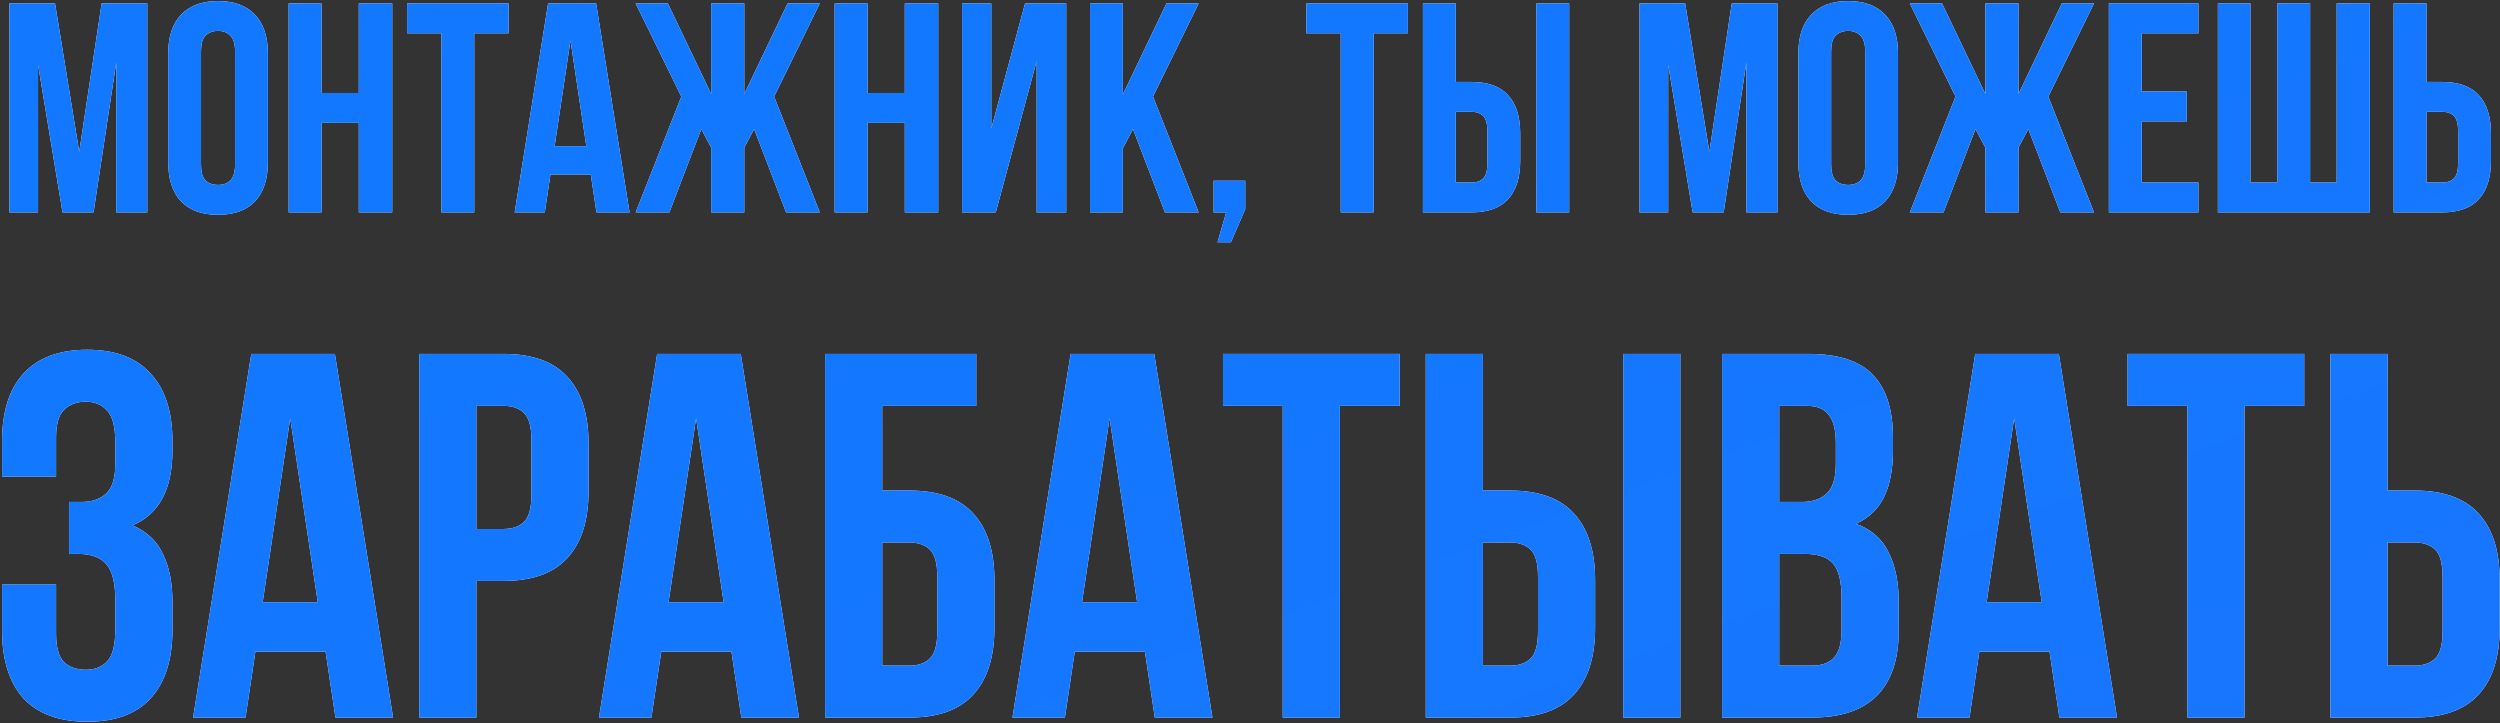
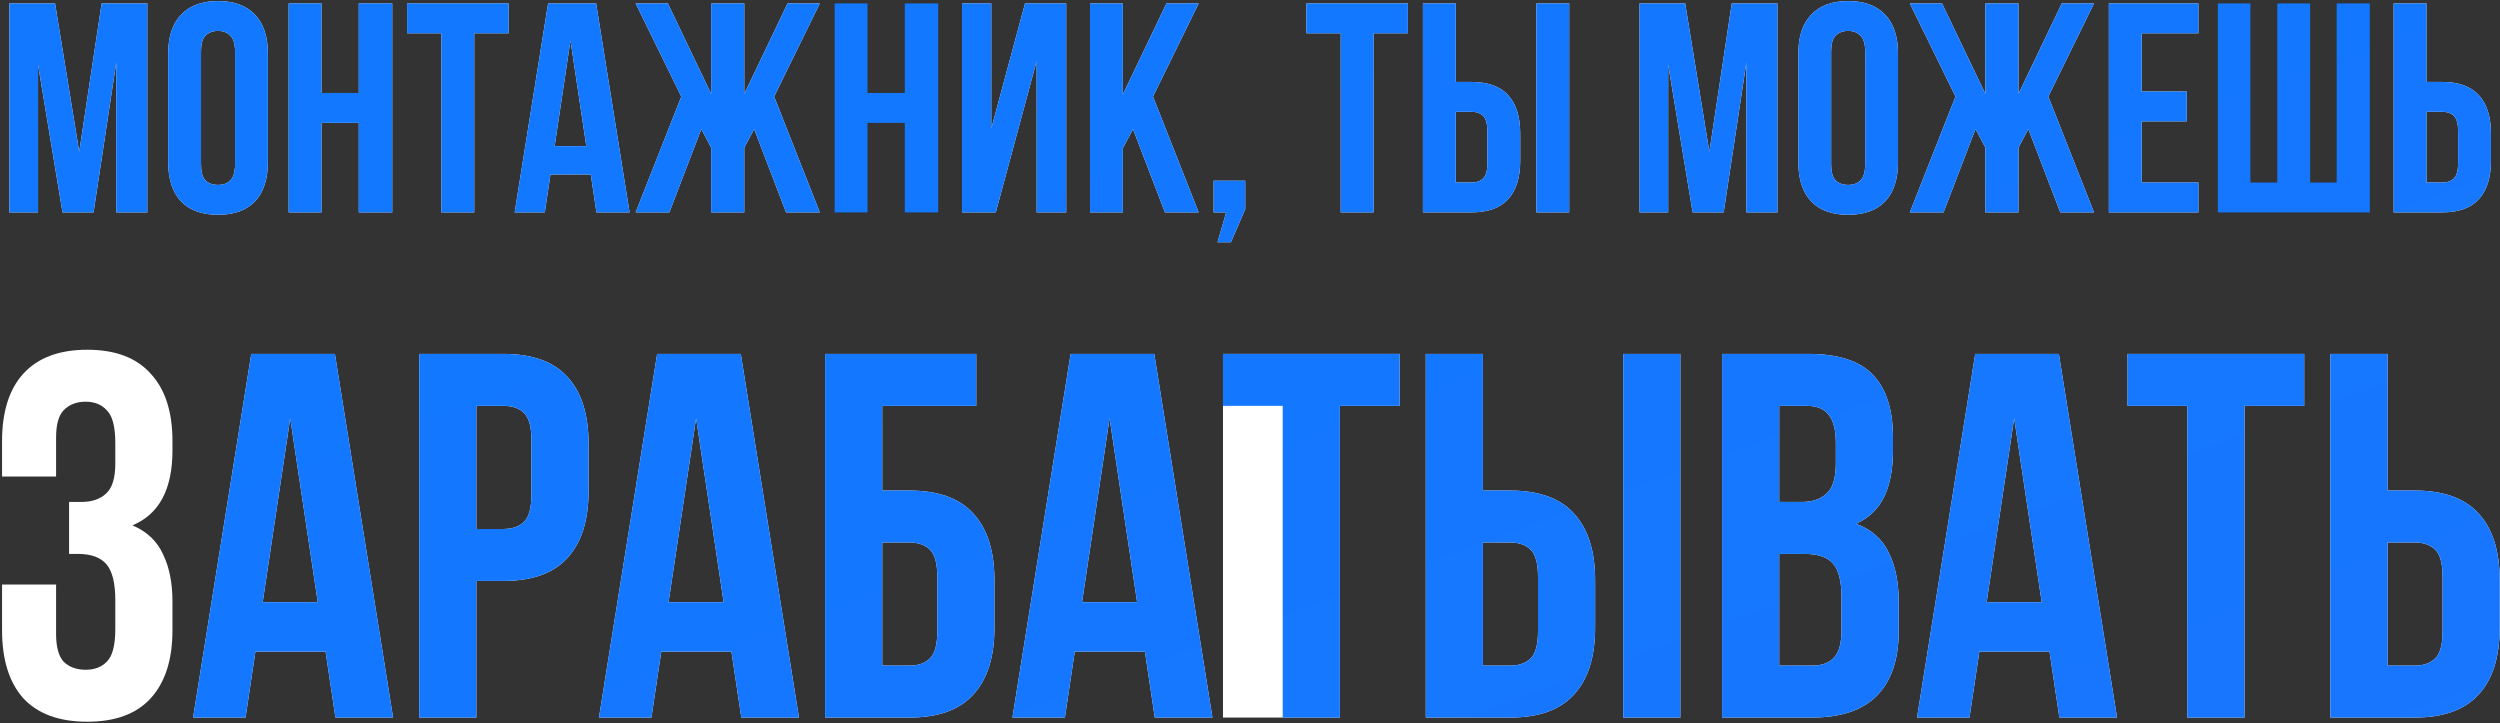
<svg xmlns="http://www.w3.org/2000/svg" width="871" height="252" viewBox="0 0 871 252" fill="none">
  <rect x="0" y="0" width="871" height="252" fill="#333333" stroke="none" />
  <path d="M27.605 52.887L35.405 1.199H51.317V73.999H40.501V21.791L32.597 73.999H21.781L13.253 22.519V73.999H3.269V1.199H19.181L27.605 52.887Z" fill="white" />
  <path d="M27.605 52.887L35.405 1.199H51.317V73.999H40.501V21.791L32.597 73.999H21.781L13.253 22.519V73.999H3.269V1.199H19.181L27.605 52.887Z" fill="url(#paint0_linear_3836_1714)" />
  <path d="M70.036 57.255C70.036 59.89 70.556 61.762 71.596 62.871C72.706 63.911 74.162 64.431 75.964 64.431C77.767 64.431 79.188 63.911 80.228 62.871C81.338 61.762 81.892 59.89 81.892 57.255V17.943C81.892 15.309 81.338 13.471 80.228 12.431C79.188 11.322 77.767 10.767 75.964 10.767C74.162 10.767 72.706 11.322 71.596 12.431C70.556 13.471 70.036 15.309 70.036 17.943V57.255ZM58.596 18.671C58.596 12.778 60.087 8.271 63.068 5.151C66.05 1.962 70.348 0.367 75.964 0.367C81.58 0.367 85.879 1.962 88.86 5.151C91.842 8.271 93.332 12.778 93.332 18.671V56.527C93.332 62.42 91.842 66.962 88.86 70.151C85.879 73.271 81.58 74.831 75.964 74.831C70.348 74.831 66.05 73.271 63.068 70.151C60.087 66.962 58.596 62.42 58.596 56.527V18.671Z" fill="white" />
  <path d="M70.036 57.255C70.036 59.89 70.556 61.762 71.596 62.871C72.706 63.911 74.162 64.431 75.964 64.431C77.767 64.431 79.188 63.911 80.228 62.871C81.338 61.762 81.892 59.89 81.892 57.255V17.943C81.892 15.309 81.338 13.471 80.228 12.431C79.188 11.322 77.767 10.767 75.964 10.767C74.162 10.767 72.706 11.322 71.596 12.431C70.556 13.471 70.036 15.309 70.036 17.943V57.255ZM58.596 18.671C58.596 12.778 60.087 8.271 63.068 5.151C66.05 1.962 70.348 0.367 75.964 0.367C81.58 0.367 85.879 1.962 88.86 5.151C91.842 8.271 93.332 12.778 93.332 18.671V56.527C93.332 62.42 91.842 66.962 88.86 70.151C85.879 73.271 81.58 74.831 75.964 74.831C70.348 74.831 66.05 73.271 63.068 70.151C60.087 66.962 58.596 62.42 58.596 56.527V18.671Z" fill="url(#paint1_linear_3836_1714)" />
  <path d="M112.006 73.999H100.566V1.199H112.006V32.399H125.006V1.199H136.654V73.999H125.006V42.799H112.006V73.999Z" fill="white" />
  <path d="M112.006 73.999H100.566V1.199H112.006V32.399H125.006V1.199H136.654V73.999H125.006V42.799H112.006V73.999Z" fill="url(#paint2_linear_3836_1714)" />
  <path d="M141.829 1.199H177.189V11.599H165.229V73.999H153.789V11.599H141.829V1.199Z" fill="white" />
  <path d="M141.829 1.199H177.189V11.599H165.229V73.999H153.789V11.599H141.829V1.199Z" fill="url(#paint3_linear_3836_1714)" />
  <path d="M219.345 73.999H207.801L205.825 60.791H191.785L189.809 73.999H179.305L190.953 1.199H207.697L219.345 73.999ZM193.241 50.911H204.265L198.753 14.095L193.241 50.911Z" fill="white" />
  <path d="M219.345 73.999H207.801L205.825 60.791H191.785L189.809 73.999H179.305L190.953 1.199H207.697L219.345 73.999ZM193.241 50.911H204.265L198.753 14.095L193.241 50.911Z" fill="url(#paint4_linear_3836_1714)" />
  <path d="M233.206 73.999H221.454L237.366 33.647L221.454 1.199H232.686L247.766 32.711V1.199H259.31V32.711L274.39 1.199H285.622L269.71 33.647L285.622 73.999H273.87L262.742 44.983L259.31 51.431V73.999H247.766V51.431L244.334 44.983L233.206 73.999Z" fill="white" />
  <path d="M233.206 73.999H221.454L237.366 33.647L221.454 1.199H232.686L247.766 32.711V1.199H259.31V32.711L274.39 1.199H285.622L269.71 33.647L285.622 73.999H273.87L262.742 44.983L259.31 51.431V73.999H247.766V51.431L244.334 44.983L233.206 73.999Z" fill="url(#paint5_linear_3836_1714)" />
-   <path d="M302.233 73.999H290.793V1.199H302.233V32.399H315.233V1.199H326.881V73.999H315.233V42.799H302.233V73.999Z" fill="white" />
  <path d="M302.233 73.999H290.793V1.199H302.233V32.399H315.233V1.199H326.881V73.999H315.233V42.799H302.233V73.999Z" fill="url(#paint6_linear_3836_1714)" />
  <path d="M346.927 73.999H335.175V1.199H345.367V44.775L357.119 1.199H371.471V73.999H361.175V21.271L346.927 73.999Z" fill="white" />
  <path d="M346.927 73.999H335.175V1.199H345.367V44.775L357.119 1.199H371.471V73.999H361.175V21.271L346.927 73.999Z" fill="url(#paint7_linear_3836_1714)" />
  <path d="M394.737 44.983L391.201 51.639V73.999H379.761V1.199H391.201V32.919L406.385 1.199H417.617L401.705 33.647L417.617 73.999H405.865L394.737 44.983Z" fill="white" />
  <path d="M394.737 44.983L391.201 51.639V73.999H379.761V1.199H391.201V32.919L406.385 1.199H417.617L401.705 33.647L417.617 73.999H405.865L394.737 44.983Z" fill="url(#paint8_linear_3836_1714)" />
  <path d="M422.824 73.999V62.975H433.848V72.855L428.856 84.399H424.176L427.192 73.999H422.824Z" fill="white" />
  <path d="M422.824 73.999V62.975H433.848V72.855L428.856 84.399H424.176L427.192 73.999H422.824Z" fill="url(#paint9_linear_3836_1714)" />
  <path d="M455.149 1.199H490.509V11.599H478.549V73.999H467.109V11.599H455.149V1.199Z" fill="white" />
  <path d="M455.149 1.199H490.509V11.599H478.549V73.999H467.109V11.599H455.149V1.199Z" fill="url(#paint10_linear_3836_1714)" />
  <path d="M512.594 63.599C514.396 63.599 515.783 63.114 516.754 62.143C517.724 61.172 518.21 59.37 518.21 56.735V45.815C518.21 43.181 517.724 41.378 516.754 40.407C515.783 39.437 514.396 38.951 512.594 38.951H507.186V63.599H512.594ZM495.746 73.999V1.199H507.186V28.551H512.594C518.348 28.551 522.612 30.076 525.386 33.127C528.228 36.178 529.65 40.65 529.65 46.543V56.007C529.65 61.901 528.228 66.373 525.386 69.423C522.612 72.474 518.348 73.999 512.594 73.999H495.746ZM535.266 1.199H546.706V73.999H535.266V1.199Z" fill="white" />
  <path d="M512.594 63.599C514.396 63.599 515.783 63.114 516.754 62.143C517.724 61.172 518.21 59.37 518.21 56.735V45.815C518.21 43.181 517.724 41.378 516.754 40.407C515.783 39.437 514.396 38.951 512.594 38.951H507.186V63.599H512.594ZM495.746 73.999V1.199H507.186V28.551H512.594C518.348 28.551 522.612 30.076 525.386 33.127C528.228 36.178 529.65 40.65 529.65 46.543V56.007C529.65 61.901 528.228 66.373 525.386 69.423C522.612 72.474 518.348 73.999 512.594 73.999H495.746ZM535.266 1.199H546.706V73.999H535.266V1.199Z" fill="url(#paint11_linear_3836_1714)" />
  <path d="M595.543 52.887L603.343 1.199H619.255V73.999H608.439V21.791L600.535 73.999H589.719L581.191 22.519V73.999H571.207V1.199H587.119L595.543 52.887Z" fill="white" />
  <path d="M595.543 52.887L603.343 1.199H619.255V73.999H608.439V21.791L600.535 73.999H589.719L581.191 22.519V73.999H571.207V1.199H587.119L595.543 52.887Z" fill="url(#paint12_linear_3836_1714)" />
  <path d="M637.974 57.255C637.974 59.89 638.494 61.762 639.534 62.871C640.643 63.911 642.099 64.431 643.902 64.431C645.704 64.431 647.126 63.911 648.166 62.871C649.275 61.762 649.83 59.89 649.83 57.255V17.943C649.83 15.309 649.275 13.471 648.166 12.431C647.126 11.322 645.704 10.767 643.902 10.767C642.099 10.767 640.643 11.322 639.534 12.431C638.494 13.471 637.974 15.309 637.974 17.943V57.255ZM626.534 18.671C626.534 12.778 628.024 8.271 631.006 5.151C633.987 1.962 638.286 0.367 643.902 0.367C649.518 0.367 653.816 1.962 656.798 5.151C659.779 8.271 661.27 12.778 661.27 18.671V56.527C661.27 62.42 659.779 66.962 656.798 70.151C653.816 73.271 649.518 74.831 643.902 74.831C638.286 74.831 633.987 73.271 631.006 70.151C628.024 66.962 626.534 62.42 626.534 56.527V18.671Z" fill="white" />
  <path d="M637.974 57.255C637.974 59.89 638.494 61.762 639.534 62.871C640.643 63.911 642.099 64.431 643.902 64.431C645.704 64.431 647.126 63.911 648.166 62.871C649.275 61.762 649.83 59.89 649.83 57.255V17.943C649.83 15.309 649.275 13.471 648.166 12.431C647.126 11.322 645.704 10.767 643.902 10.767C642.099 10.767 640.643 11.322 639.534 12.431C638.494 13.471 637.974 15.309 637.974 17.943V57.255ZM626.534 18.671C626.534 12.778 628.024 8.271 631.006 5.151C633.987 1.962 638.286 0.367 643.902 0.367C649.518 0.367 653.816 1.962 656.798 5.151C659.779 8.271 661.27 12.778 661.27 18.671V56.527C661.27 62.42 659.779 66.962 656.798 70.151C653.816 73.271 649.518 74.831 643.902 74.831C638.286 74.831 633.987 73.271 631.006 70.151C628.024 66.962 626.534 62.42 626.534 56.527V18.671Z" fill="url(#paint13_linear_3836_1714)" />
  <path d="M677.135 73.999H665.383L681.295 33.647L665.383 1.199H676.615L691.695 32.711V1.199H703.239V32.711L718.319 1.199H729.551L713.639 33.647L729.551 73.999H717.799L706.671 44.983L703.239 51.431V73.999H691.695V51.431L688.263 44.983L677.135 73.999Z" fill="white" />
  <path d="M677.135 73.999H665.383L681.295 33.647L665.383 1.199H676.615L691.695 32.711V1.199H703.239V32.711L718.319 1.199H729.551L713.639 33.647L729.551 73.999H717.799L706.671 44.983L703.239 51.431V73.999H691.695V51.431L688.263 44.983L677.135 73.999Z" fill="url(#paint14_linear_3836_1714)" />
  <path d="M746.162 31.879H761.866V42.279H746.162V63.599H765.922V73.999H734.722V1.199H765.922V11.599H746.162V31.879Z" fill="white" />
  <path d="M746.162 31.879H761.866V42.279H746.162V63.599H765.922V73.999H734.722V1.199H765.922V11.599H746.162V31.879Z" fill="url(#paint15_linear_3836_1714)" />
-   <path d="M804.843 63.599H814.099V1.199H825.643V73.999H772.707V1.199H784.043V63.599H793.403V1.199H804.843V63.599Z" fill="white" />
  <path d="M804.843 63.599H814.099V1.199H825.643V73.999H772.707V1.199H784.043V63.599H793.403V1.199H804.843V63.599Z" fill="url(#paint16_linear_3836_1714)" />
  <path d="M850.797 63.599C852.599 63.599 853.986 63.114 854.957 62.143C855.927 61.172 856.413 59.37 856.413 56.735V45.815C856.413 43.181 855.927 41.378 854.957 40.407C853.986 39.437 852.599 38.951 850.797 38.951H845.389V63.599H850.797ZM833.949 73.999V1.199H845.389V28.551H850.797C856.551 28.551 860.815 30.076 863.589 33.127C866.431 36.178 867.853 40.65 867.853 46.543V56.007C867.853 61.901 866.431 66.373 863.589 69.423C860.815 72.474 856.551 73.999 850.797 73.999H833.949Z" fill="white" />
  <path d="M850.797 63.599C852.599 63.599 853.986 63.114 854.957 62.143C855.927 61.172 856.413 59.37 856.413 56.735V45.815C856.413 43.181 855.927 41.378 854.957 40.407C853.986 39.437 852.599 38.951 850.797 38.951H845.389V63.599H850.797ZM833.949 73.999V1.199H845.389V28.551H850.797C856.551 28.551 860.815 30.076 863.589 33.127C866.431 36.178 867.853 40.65 867.853 46.543V56.007C867.853 61.901 866.431 66.373 863.589 69.423C860.815 72.474 856.551 73.999 850.797 73.999H833.949Z" fill="url(#paint17_linear_3836_1714)" />
  <path d="M40.175 154.431C40.175 148.76 39.209 144.959 37.279 143.028C35.469 140.977 32.995 139.951 29.858 139.951C26.721 139.951 24.186 140.917 22.256 142.847C20.446 144.657 19.541 147.855 19.541 152.44V166.015H0.717V153.707C0.717 143.451 3.19 135.607 8.138 130.177C13.206 124.627 20.627 121.851 30.401 121.851C40.175 121.851 47.535 124.627 52.483 130.177C57.551 135.607 60.085 143.451 60.085 153.707V156.965C60.085 170.48 55.439 179.168 46.148 183.029C51.216 185.201 54.776 188.58 56.827 193.165C58.999 197.63 60.085 203.12 60.085 209.636V219.591C60.085 229.848 57.551 237.752 52.483 243.302C47.535 248.732 40.175 251.447 30.401 251.447C20.627 251.447 13.206 248.732 8.138 243.302C3.19 237.752 0.717 229.848 0.717 219.591V203.663H19.541V220.858C19.541 225.444 20.446 228.702 22.256 230.632C24.186 232.442 26.721 233.347 29.858 233.347C32.995 233.347 35.469 232.382 37.279 230.451C39.209 228.521 40.175 224.72 40.175 219.048V209.093C40.175 203.181 39.149 199.018 37.098 196.604C35.047 194.191 31.728 192.984 27.143 192.984H24.066V174.884H28.229C31.97 174.884 34.865 173.919 36.917 171.988C39.089 170.058 40.175 166.558 40.175 161.49V154.431Z" fill="white" />
-   <path d="M40.175 154.431C40.175 148.76 39.209 144.959 37.279 143.028C35.469 140.977 32.995 139.951 29.858 139.951C26.721 139.951 24.186 140.917 22.256 142.847C20.446 144.657 19.541 147.855 19.541 152.44V166.015H0.717V153.707C0.717 143.451 3.19 135.607 8.138 130.177C13.206 124.627 20.627 121.851 30.401 121.851C40.175 121.851 47.535 124.627 52.483 130.177C57.551 135.607 60.085 143.451 60.085 153.707V156.965C60.085 170.48 55.439 179.168 46.148 183.029C51.216 185.201 54.776 188.58 56.827 193.165C58.999 197.63 60.085 203.12 60.085 209.636V219.591C60.085 229.848 57.551 237.752 52.483 243.302C47.535 248.732 40.175 251.447 30.401 251.447C20.627 251.447 13.206 248.732 8.138 243.302C3.19 237.752 0.717 229.848 0.717 219.591V203.663H19.541V220.858C19.541 225.444 20.446 228.702 22.256 230.632C24.186 232.442 26.721 233.347 29.858 233.347C32.995 233.347 35.469 232.382 37.279 230.451C39.209 228.521 40.175 224.72 40.175 219.048V209.093C40.175 203.181 39.149 199.018 37.098 196.604C35.047 194.191 31.728 192.984 27.143 192.984H24.066V174.884H28.229C31.97 174.884 34.865 173.919 36.917 171.988C39.089 170.058 40.175 166.558 40.175 161.49V154.431Z" fill="url(#paint18_linear_3836_1714)" />
  <path d="M136.955 249.999H116.864L113.425 227.012H88.99L85.551 249.999H67.27L87.542 123.299H116.683L136.955 249.999ZM91.524 209.817H110.71L101.117 145.743L91.524 209.817Z" fill="white" />
  <path d="M136.955 249.999H116.864L113.425 227.012H88.99L85.551 249.999H67.27L87.542 123.299H116.683L136.955 249.999ZM91.524 209.817H110.71L101.117 145.743L91.524 209.817Z" fill="url(#paint19_linear_3836_1714)" />
  <path d="M175.376 123.299C185.391 123.299 192.812 125.954 197.639 131.263C202.586 136.573 205.06 144.356 205.06 154.612V171.083C205.06 181.34 202.586 189.123 197.639 194.432C192.812 199.742 185.391 202.396 175.376 202.396H165.964V249.999H146.054V123.299H175.376ZM165.964 141.399V184.296H175.376C178.513 184.296 180.927 183.452 182.616 181.762C184.305 180.073 185.15 176.936 185.15 172.35V153.345C185.15 148.76 184.305 145.623 182.616 143.933C180.927 142.244 178.513 141.399 175.376 141.399H165.964Z" fill="white" />
  <path d="M175.376 123.299C185.391 123.299 192.812 125.954 197.639 131.263C202.586 136.573 205.06 144.356 205.06 154.612V171.083C205.06 181.34 202.586 189.123 197.639 194.432C192.812 199.742 185.391 202.396 175.376 202.396H165.964V249.999H146.054V123.299H175.376ZM165.964 141.399V184.296H175.376C178.513 184.296 180.927 183.452 182.616 181.762C184.305 180.073 185.15 176.936 185.15 172.35V153.345C185.15 148.76 184.305 145.623 182.616 143.933C180.927 142.244 178.513 141.399 175.376 141.399H165.964Z" fill="url(#paint20_linear_3836_1714)" />
  <path d="M278.361 249.999H258.27L254.831 227.012H230.396L226.957 249.999H208.676L228.948 123.299H258.089L278.361 249.999ZM232.93 209.817H252.116L242.523 145.743L232.93 209.817Z" fill="white" />
  <path d="M278.361 249.999H258.27L254.831 227.012H230.396L226.957 249.999H208.676L228.948 123.299H258.089L278.361 249.999ZM232.93 209.817H252.116L242.523 145.743L232.93 209.817Z" fill="url(#paint21_linear_3836_1714)" />
  <path d="M307.37 170.902H316.782C326.798 170.902 334.219 173.557 339.045 178.866C343.993 184.176 346.466 191.959 346.466 202.215V218.686C346.466 228.943 343.993 236.726 339.045 242.035C334.219 247.345 326.798 249.999 316.782 249.999H287.46V123.299H340.131V141.399H307.37V170.902ZM316.782 231.899C319.92 231.899 322.333 231.055 324.022 229.365C325.712 227.676 326.556 224.539 326.556 219.953V200.948C326.556 196.363 325.712 193.226 324.022 191.536C322.333 189.847 319.92 189.002 316.782 189.002H307.37V231.899H316.782Z" fill="white" />
  <path d="M307.37 170.902H316.782C326.798 170.902 334.219 173.557 339.045 178.866C343.993 184.176 346.466 191.959 346.466 202.215V218.686C346.466 228.943 343.993 236.726 339.045 242.035C334.219 247.345 326.798 249.999 316.782 249.999H287.46V123.299H340.131V141.399H307.37V170.902ZM316.782 231.899C319.92 231.899 322.333 231.055 324.022 229.365C325.712 227.676 326.556 224.539 326.556 219.953V200.948C326.556 196.363 325.712 193.226 324.022 191.536C322.333 189.847 319.92 189.002 316.782 189.002H307.37V231.899H316.782Z" fill="url(#paint22_linear_3836_1714)" />
  <path d="M422.419 249.999H402.328L398.889 227.012H374.454L371.015 249.999H352.734L373.006 123.299H402.147L422.419 249.999ZM376.988 209.817H396.174L386.581 145.743L376.988 209.817Z" fill="white" />
  <path d="M422.419 249.999H402.328L398.889 227.012H374.454L371.015 249.999H352.734L373.006 123.299H402.147L422.419 249.999ZM376.988 209.817H396.174L386.581 145.743L376.988 209.817Z" fill="url(#paint23_linear_3836_1714)" />
-   <path d="M426.088 123.299H487.628V141.399H466.813V249.999H446.903V141.399H426.088V123.299Z" fill="white" />
+   <path d="M426.088 123.299H487.628V141.399H466.813V249.999H446.903H426.088V123.299Z" fill="white" />
  <path d="M426.088 123.299H487.628V141.399H466.813V249.999H446.903V141.399H426.088V123.299Z" fill="url(#paint24_linear_3836_1714)" />
  <path d="M526.064 231.899C529.201 231.899 531.614 231.055 533.304 229.365C534.993 227.676 535.838 224.539 535.838 219.953V200.948C535.838 196.363 534.993 193.226 533.304 191.536C531.614 189.847 529.201 189.002 526.064 189.002H516.652V231.899H526.064ZM496.742 249.999V123.299H516.652V170.902H526.064C536.079 170.902 543.5 173.557 548.327 178.866C553.274 184.176 555.748 191.959 555.748 202.215V218.686C555.748 228.943 553.274 236.726 548.327 242.035C543.5 247.345 536.079 249.999 526.064 249.999H496.742ZM565.522 123.299H585.432V249.999H565.522V123.299Z" fill="white" />
  <path d="M526.064 231.899C529.201 231.899 531.614 231.055 533.304 229.365C534.993 227.676 535.838 224.539 535.838 219.953V200.948C535.838 196.363 534.993 193.226 533.304 191.536C531.614 189.847 529.201 189.002 526.064 189.002H516.652V231.899H526.064ZM496.742 249.999V123.299H516.652V170.902H526.064C536.079 170.902 543.5 173.557 548.327 178.866C553.274 184.176 555.748 191.959 555.748 202.215V218.686C555.748 228.943 553.274 236.726 548.327 242.035C543.5 247.345 536.079 249.999 526.064 249.999H496.742ZM565.522 123.299H585.432V249.999H565.522V123.299Z" fill="url(#paint25_linear_3836_1714)" />
  <path d="M630.014 123.299C640.391 123.299 647.873 125.713 652.458 130.539C657.164 135.366 659.517 142.666 659.517 152.44V156.965C659.517 163.481 658.492 168.851 656.44 173.074C654.389 177.298 651.131 180.435 646.666 182.486C652.096 184.538 655.897 187.916 658.069 192.622C660.362 197.208 661.508 202.879 661.508 209.636V219.953C661.508 229.727 658.974 237.209 653.906 242.397C648.838 247.465 641.297 249.999 631.281 249.999H599.968V123.299H630.014ZM619.878 192.984V231.899H631.281C634.66 231.899 637.194 230.994 638.883 229.184C640.693 227.374 641.598 224.116 641.598 219.41V208.369C641.598 202.457 640.573 198.414 638.521 196.242C636.591 194.07 633.333 192.984 628.747 192.984H619.878ZM619.878 141.399V174.884H627.661C631.402 174.884 634.298 173.919 636.349 171.988C638.521 170.058 639.607 166.558 639.607 161.49V154.431C639.607 149.846 638.763 146.528 637.073 144.476C635.505 142.425 632.971 141.399 629.471 141.399H619.878Z" fill="white" />
  <path d="M630.014 123.299C640.391 123.299 647.873 125.713 652.458 130.539C657.164 135.366 659.517 142.666 659.517 152.44V156.965C659.517 163.481 658.492 168.851 656.44 173.074C654.389 177.298 651.131 180.435 646.666 182.486C652.096 184.538 655.897 187.916 658.069 192.622C660.362 197.208 661.508 202.879 661.508 209.636V219.953C661.508 229.727 658.974 237.209 653.906 242.397C648.838 247.465 641.297 249.999 631.281 249.999H599.968V123.299H630.014ZM619.878 192.984V231.899H631.281C634.66 231.899 637.194 230.994 638.883 229.184C640.693 227.374 641.598 224.116 641.598 219.41V208.369C641.598 202.457 640.573 198.414 638.521 196.242C636.591 194.07 633.333 192.984 628.747 192.984H619.878ZM619.878 141.399V174.884H627.661C631.402 174.884 634.298 173.919 636.349 171.988C638.521 170.058 639.607 166.558 639.607 161.49V154.431C639.607 149.846 638.763 146.528 637.073 144.476C635.505 142.425 632.971 141.399 629.471 141.399H619.878Z" fill="url(#paint26_linear_3836_1714)" />
  <path d="M737.578 249.999H717.487L714.048 227.012H689.613L686.174 249.999H667.893L688.165 123.299H717.306L737.578 249.999ZM692.147 209.817H711.333L701.74 145.743L692.147 209.817Z" fill="white" />
  <path d="M737.578 249.999H717.487L714.048 227.012H689.613L686.174 249.999H667.893L688.165 123.299H717.306L737.578 249.999ZM692.147 209.817H711.333L701.74 145.743L692.147 209.817Z" fill="url(#paint27_linear_3836_1714)" />
  <path d="M741.247 123.299H802.787V141.399H781.972V249.999H762.062V141.399H741.247V123.299Z" fill="white" />
  <path d="M741.247 123.299H802.787V141.399H781.972V249.999H762.062V141.399H741.247V123.299Z" fill="url(#paint28_linear_3836_1714)" />
  <path d="M841.223 231.899C844.36 231.899 846.773 231.055 848.463 229.365C850.152 227.676 850.997 224.539 850.997 219.953V200.948C850.997 196.363 850.152 193.226 848.463 191.536C846.773 189.847 844.36 189.002 841.223 189.002H831.811V231.899H841.223ZM811.901 249.999V123.299H831.811V170.902H841.223C851.238 170.902 858.659 173.557 863.486 178.866C868.433 184.176 870.907 191.959 870.907 202.215V218.686C870.907 228.943 868.433 236.726 863.486 242.035C858.659 247.345 851.238 249.999 841.223 249.999H811.901Z" fill="white" />
  <path d="M841.223 231.899C844.36 231.899 846.773 231.055 848.463 229.365C850.152 227.676 850.997 224.539 850.997 219.953V200.948C850.997 196.363 850.152 193.226 848.463 191.536C846.773 189.847 844.36 189.002 841.223 189.002H831.811V231.899H841.223ZM811.901 249.999V123.299H831.811V170.902H841.223C851.238 170.902 858.659 173.557 863.486 178.866C868.433 184.176 870.907 191.959 870.907 202.215V218.686C870.907 228.943 868.433 236.726 863.486 242.035C858.659 247.345 851.238 249.999 841.223 249.999H811.901Z" fill="url(#paint29_linear_3836_1714)" />
  <defs>
    <linearGradient id="paint0_linear_3836_1714" x1="414.413" y1="20.955" x2="584.279" y2="487.256" gradientUnits="userSpaceOnUse">
      <stop stop-color="#1278FF" />
      <stop offset="1" stop-color="#1B75FE" />
    </linearGradient>
    <linearGradient id="paint1_linear_3836_1714" x1="414.413" y1="20.955" x2="584.279" y2="487.256" gradientUnits="userSpaceOnUse">
      <stop stop-color="#1278FF" />
      <stop offset="1" stop-color="#1B75FE" />
    </linearGradient>
    <linearGradient id="paint2_linear_3836_1714" x1="414.413" y1="20.955" x2="584.279" y2="487.256" gradientUnits="userSpaceOnUse">
      <stop stop-color="#1278FF" />
      <stop offset="1" stop-color="#1B75FE" />
    </linearGradient>
    <linearGradient id="paint3_linear_3836_1714" x1="414.413" y1="20.955" x2="584.279" y2="487.256" gradientUnits="userSpaceOnUse">
      <stop stop-color="#1278FF" />
      <stop offset="1" stop-color="#1B75FE" />
    </linearGradient>
    <linearGradient id="paint4_linear_3836_1714" x1="414.413" y1="20.955" x2="584.279" y2="487.256" gradientUnits="userSpaceOnUse">
      <stop stop-color="#1278FF" />
      <stop offset="1" stop-color="#1B75FE" />
    </linearGradient>
    <linearGradient id="paint5_linear_3836_1714" x1="414.413" y1="20.955" x2="584.279" y2="487.256" gradientUnits="userSpaceOnUse">
      <stop stop-color="#1278FF" />
      <stop offset="1" stop-color="#1B75FE" />
    </linearGradient>
    <linearGradient id="paint6_linear_3836_1714" x1="414.413" y1="20.955" x2="584.279" y2="487.256" gradientUnits="userSpaceOnUse">
      <stop stop-color="#1278FF" />
      <stop offset="1" stop-color="#1B75FE" />
    </linearGradient>
    <linearGradient id="paint7_linear_3836_1714" x1="414.413" y1="20.955" x2="584.279" y2="487.256" gradientUnits="userSpaceOnUse">
      <stop stop-color="#1278FF" />
      <stop offset="1" stop-color="#1B75FE" />
    </linearGradient>
    <linearGradient id="paint8_linear_3836_1714" x1="414.413" y1="20.955" x2="584.279" y2="487.256" gradientUnits="userSpaceOnUse">
      <stop stop-color="#1278FF" />
      <stop offset="1" stop-color="#1B75FE" />
    </linearGradient>
    <linearGradient id="paint9_linear_3836_1714" x1="414.413" y1="20.955" x2="584.279" y2="487.256" gradientUnits="userSpaceOnUse">
      <stop stop-color="#1278FF" />
      <stop offset="1" stop-color="#1B75FE" />
    </linearGradient>
    <linearGradient id="paint10_linear_3836_1714" x1="414.413" y1="20.955" x2="584.279" y2="487.256" gradientUnits="userSpaceOnUse">
      <stop stop-color="#1278FF" />
      <stop offset="1" stop-color="#1B75FE" />
    </linearGradient>
    <linearGradient id="paint11_linear_3836_1714" x1="414.413" y1="20.955" x2="584.279" y2="487.256" gradientUnits="userSpaceOnUse">
      <stop stop-color="#1278FF" />
      <stop offset="1" stop-color="#1B75FE" />
    </linearGradient>
    <linearGradient id="paint12_linear_3836_1714" x1="414.413" y1="20.955" x2="584.279" y2="487.256" gradientUnits="userSpaceOnUse">
      <stop stop-color="#1278FF" />
      <stop offset="1" stop-color="#1B75FE" />
    </linearGradient>
    <linearGradient id="paint13_linear_3836_1714" x1="414.413" y1="20.955" x2="584.279" y2="487.256" gradientUnits="userSpaceOnUse">
      <stop stop-color="#1278FF" />
      <stop offset="1" stop-color="#1B75FE" />
    </linearGradient>
    <linearGradient id="paint14_linear_3836_1714" x1="414.413" y1="20.955" x2="584.279" y2="487.256" gradientUnits="userSpaceOnUse">
      <stop stop-color="#1278FF" />
      <stop offset="1" stop-color="#1B75FE" />
    </linearGradient>
    <linearGradient id="paint15_linear_3836_1714" x1="414.413" y1="20.955" x2="584.279" y2="487.256" gradientUnits="userSpaceOnUse">
      <stop stop-color="#1278FF" />
      <stop offset="1" stop-color="#1B75FE" />
    </linearGradient>
    <linearGradient id="paint16_linear_3836_1714" x1="414.413" y1="20.955" x2="584.279" y2="487.256" gradientUnits="userSpaceOnUse">
      <stop stop-color="#1278FF" />
      <stop offset="1" stop-color="#1B75FE" />
    </linearGradient>
    <linearGradient id="paint17_linear_3836_1714" x1="414.413" y1="20.955" x2="584.279" y2="487.256" gradientUnits="userSpaceOnUse">
      <stop stop-color="#1278FF" />
      <stop offset="1" stop-color="#1B75FE" />
    </linearGradient>
    <linearGradient id="paint18_linear_3836_1714" x1="414.413" y1="20.955" x2="584.279" y2="487.256" gradientUnits="userSpaceOnUse">
      <stop stop-color="#1278FF" />
      <stop offset="1" stop-color="#1B75FE" />
    </linearGradient>
    <linearGradient id="paint19_linear_3836_1714" x1="414.413" y1="20.955" x2="584.279" y2="487.256" gradientUnits="userSpaceOnUse">
      <stop stop-color="#1278FF" />
      <stop offset="1" stop-color="#1B75FE" />
    </linearGradient>
    <linearGradient id="paint20_linear_3836_1714" x1="414.413" y1="20.955" x2="584.279" y2="487.256" gradientUnits="userSpaceOnUse">
      <stop stop-color="#1278FF" />
      <stop offset="1" stop-color="#1B75FE" />
    </linearGradient>
    <linearGradient id="paint21_linear_3836_1714" x1="414.413" y1="20.955" x2="584.279" y2="487.256" gradientUnits="userSpaceOnUse">
      <stop stop-color="#1278FF" />
      <stop offset="1" stop-color="#1B75FE" />
    </linearGradient>
    <linearGradient id="paint22_linear_3836_1714" x1="414.413" y1="20.955" x2="584.279" y2="487.256" gradientUnits="userSpaceOnUse">
      <stop stop-color="#1278FF" />
      <stop offset="1" stop-color="#1B75FE" />
    </linearGradient>
    <linearGradient id="paint23_linear_3836_1714" x1="414.413" y1="20.955" x2="584.279" y2="487.256" gradientUnits="userSpaceOnUse">
      <stop stop-color="#1278FF" />
      <stop offset="1" stop-color="#1B75FE" />
    </linearGradient>
    <linearGradient id="paint24_linear_3836_1714" x1="414.413" y1="20.955" x2="584.279" y2="487.256" gradientUnits="userSpaceOnUse">
      <stop stop-color="#1278FF" />
      <stop offset="1" stop-color="#1B75FE" />
    </linearGradient>
    <linearGradient id="paint25_linear_3836_1714" x1="414.413" y1="20.955" x2="584.279" y2="487.256" gradientUnits="userSpaceOnUse">
      <stop stop-color="#1278FF" />
      <stop offset="1" stop-color="#1B75FE" />
    </linearGradient>
    <linearGradient id="paint26_linear_3836_1714" x1="414.413" y1="20.955" x2="584.279" y2="487.256" gradientUnits="userSpaceOnUse">
      <stop stop-color="#1278FF" />
      <stop offset="1" stop-color="#1B75FE" />
    </linearGradient>
    <linearGradient id="paint27_linear_3836_1714" x1="414.413" y1="20.955" x2="584.279" y2="487.256" gradientUnits="userSpaceOnUse">
      <stop stop-color="#1278FF" />
      <stop offset="1" stop-color="#1B75FE" />
    </linearGradient>
    <linearGradient id="paint28_linear_3836_1714" x1="414.413" y1="20.955" x2="584.279" y2="487.256" gradientUnits="userSpaceOnUse">
      <stop stop-color="#1278FF" />
      <stop offset="1" stop-color="#1B75FE" />
    </linearGradient>
    <linearGradient id="paint29_linear_3836_1714" x1="414.413" y1="20.955" x2="584.279" y2="487.256" gradientUnits="userSpaceOnUse">
      <stop stop-color="#1278FF" />
      <stop offset="1" stop-color="#1B75FE" />
    </linearGradient>
  </defs>
</svg>